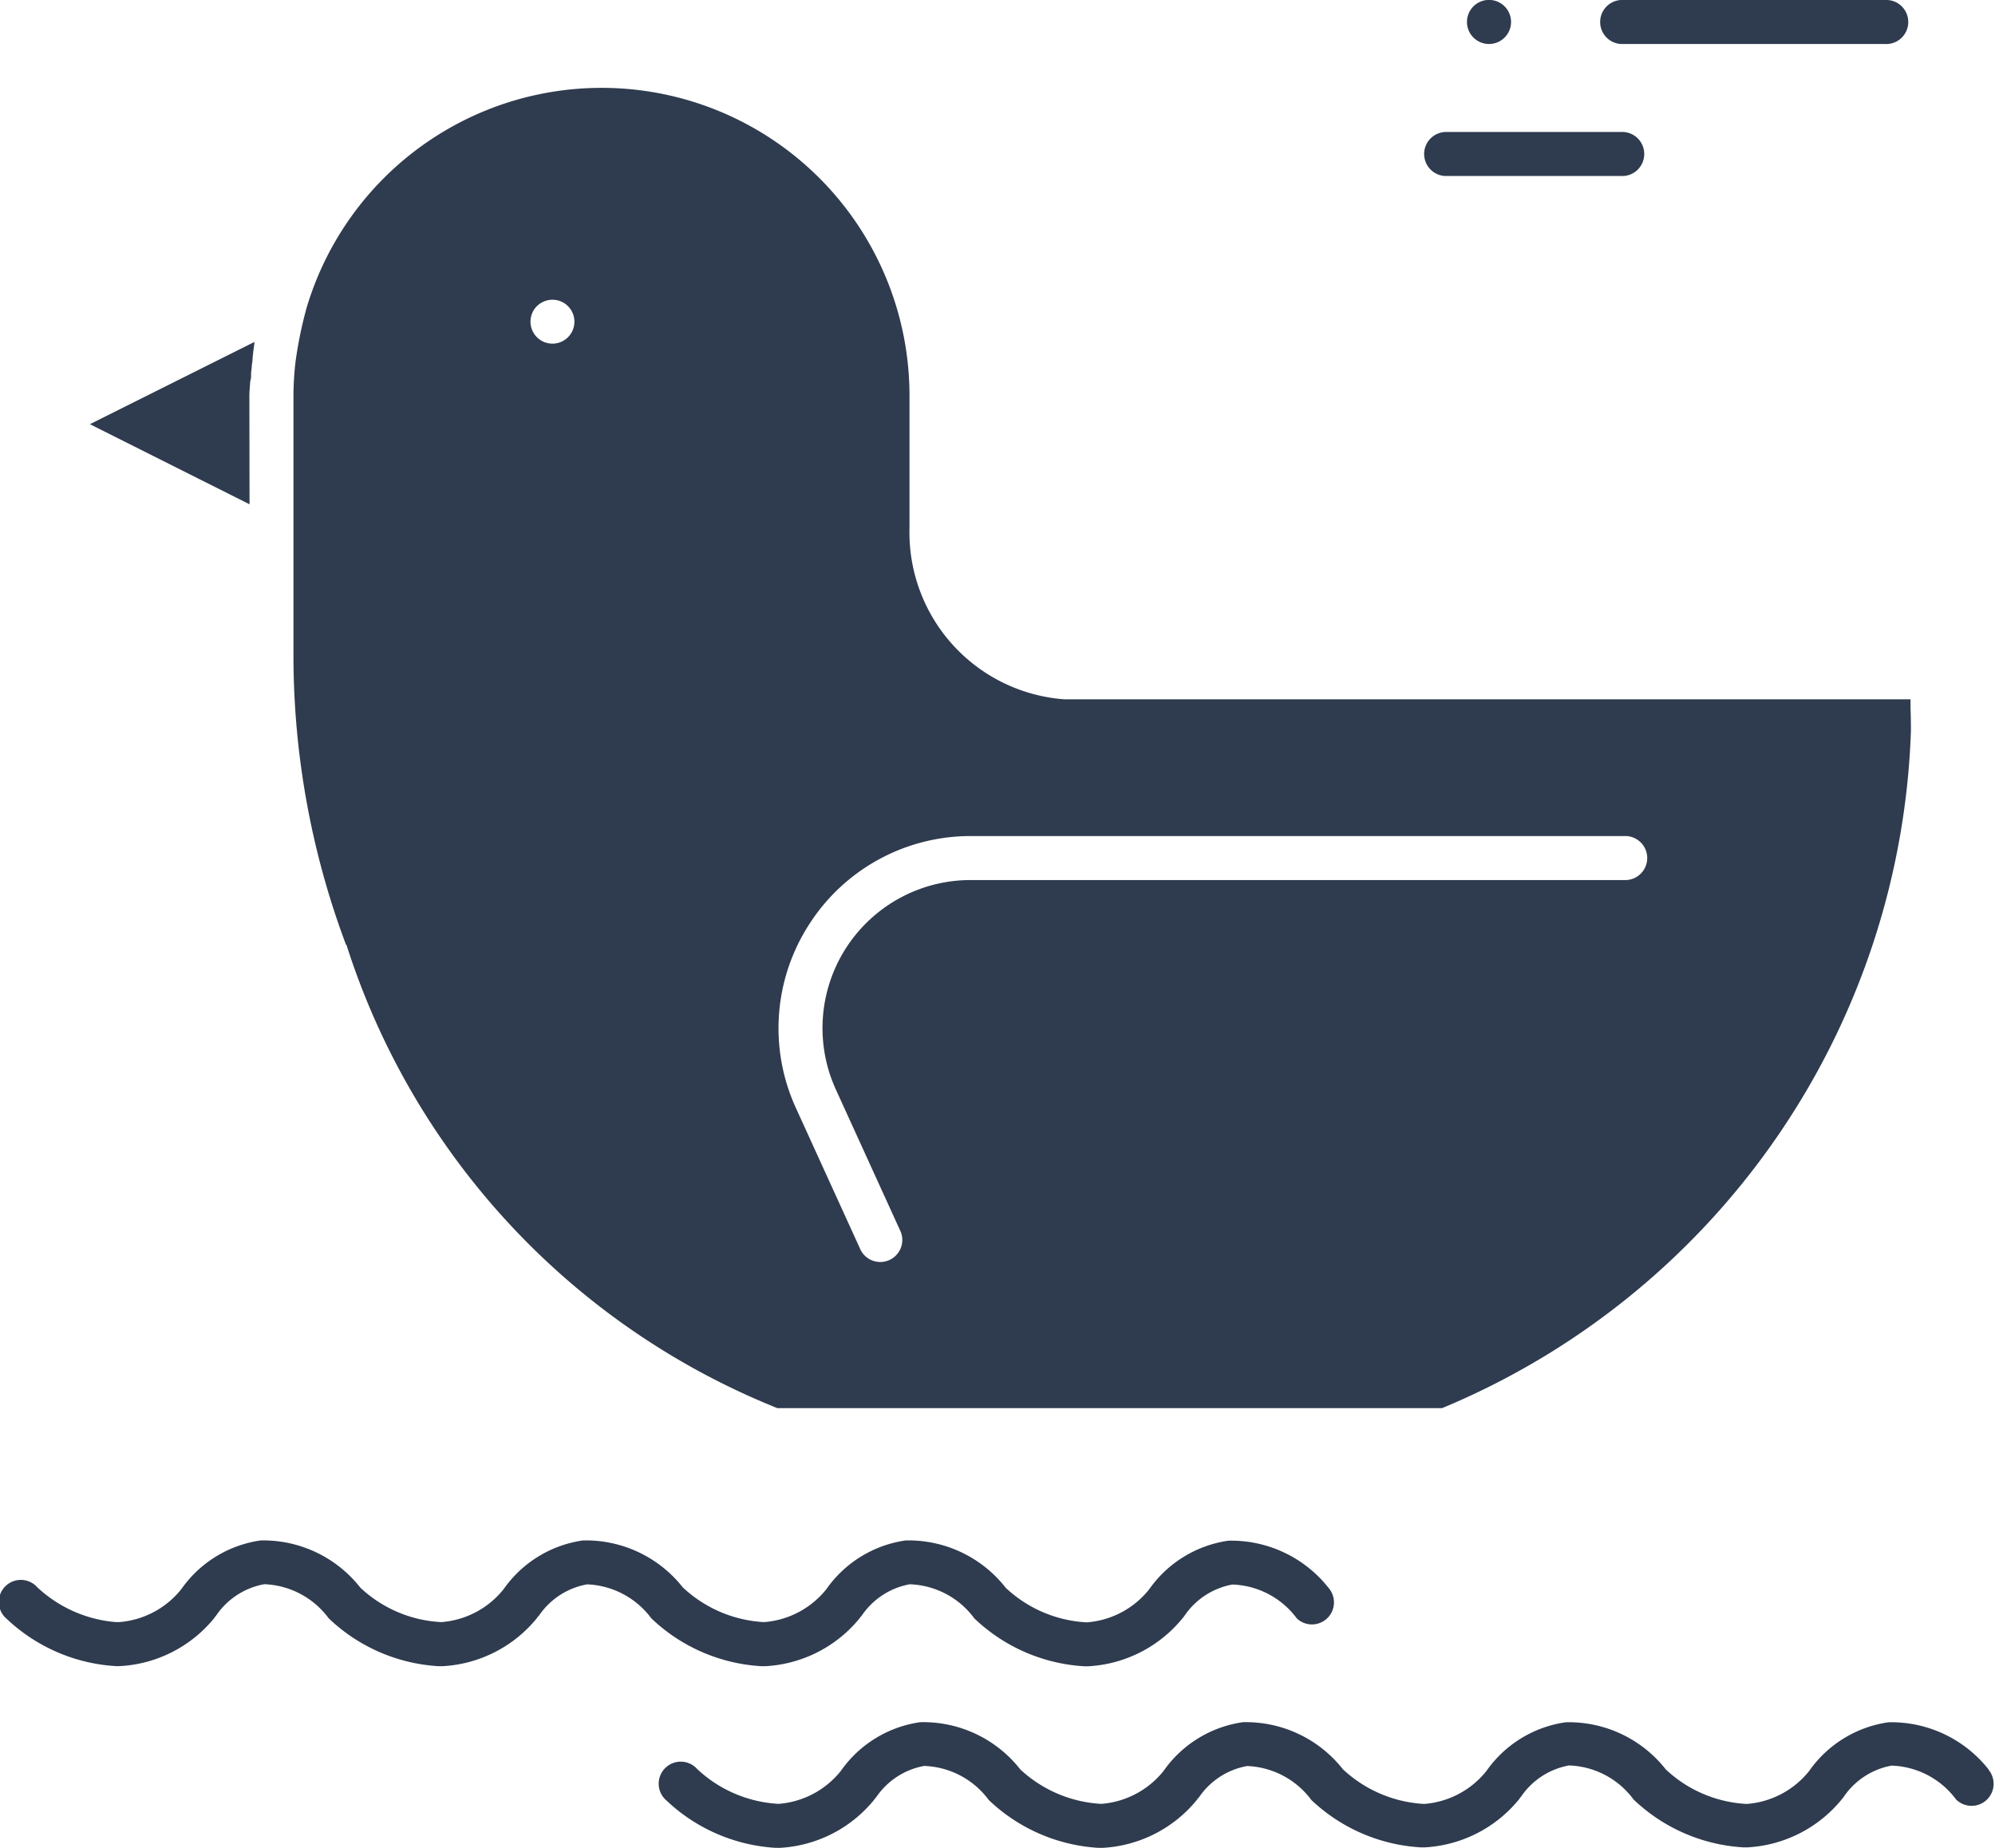
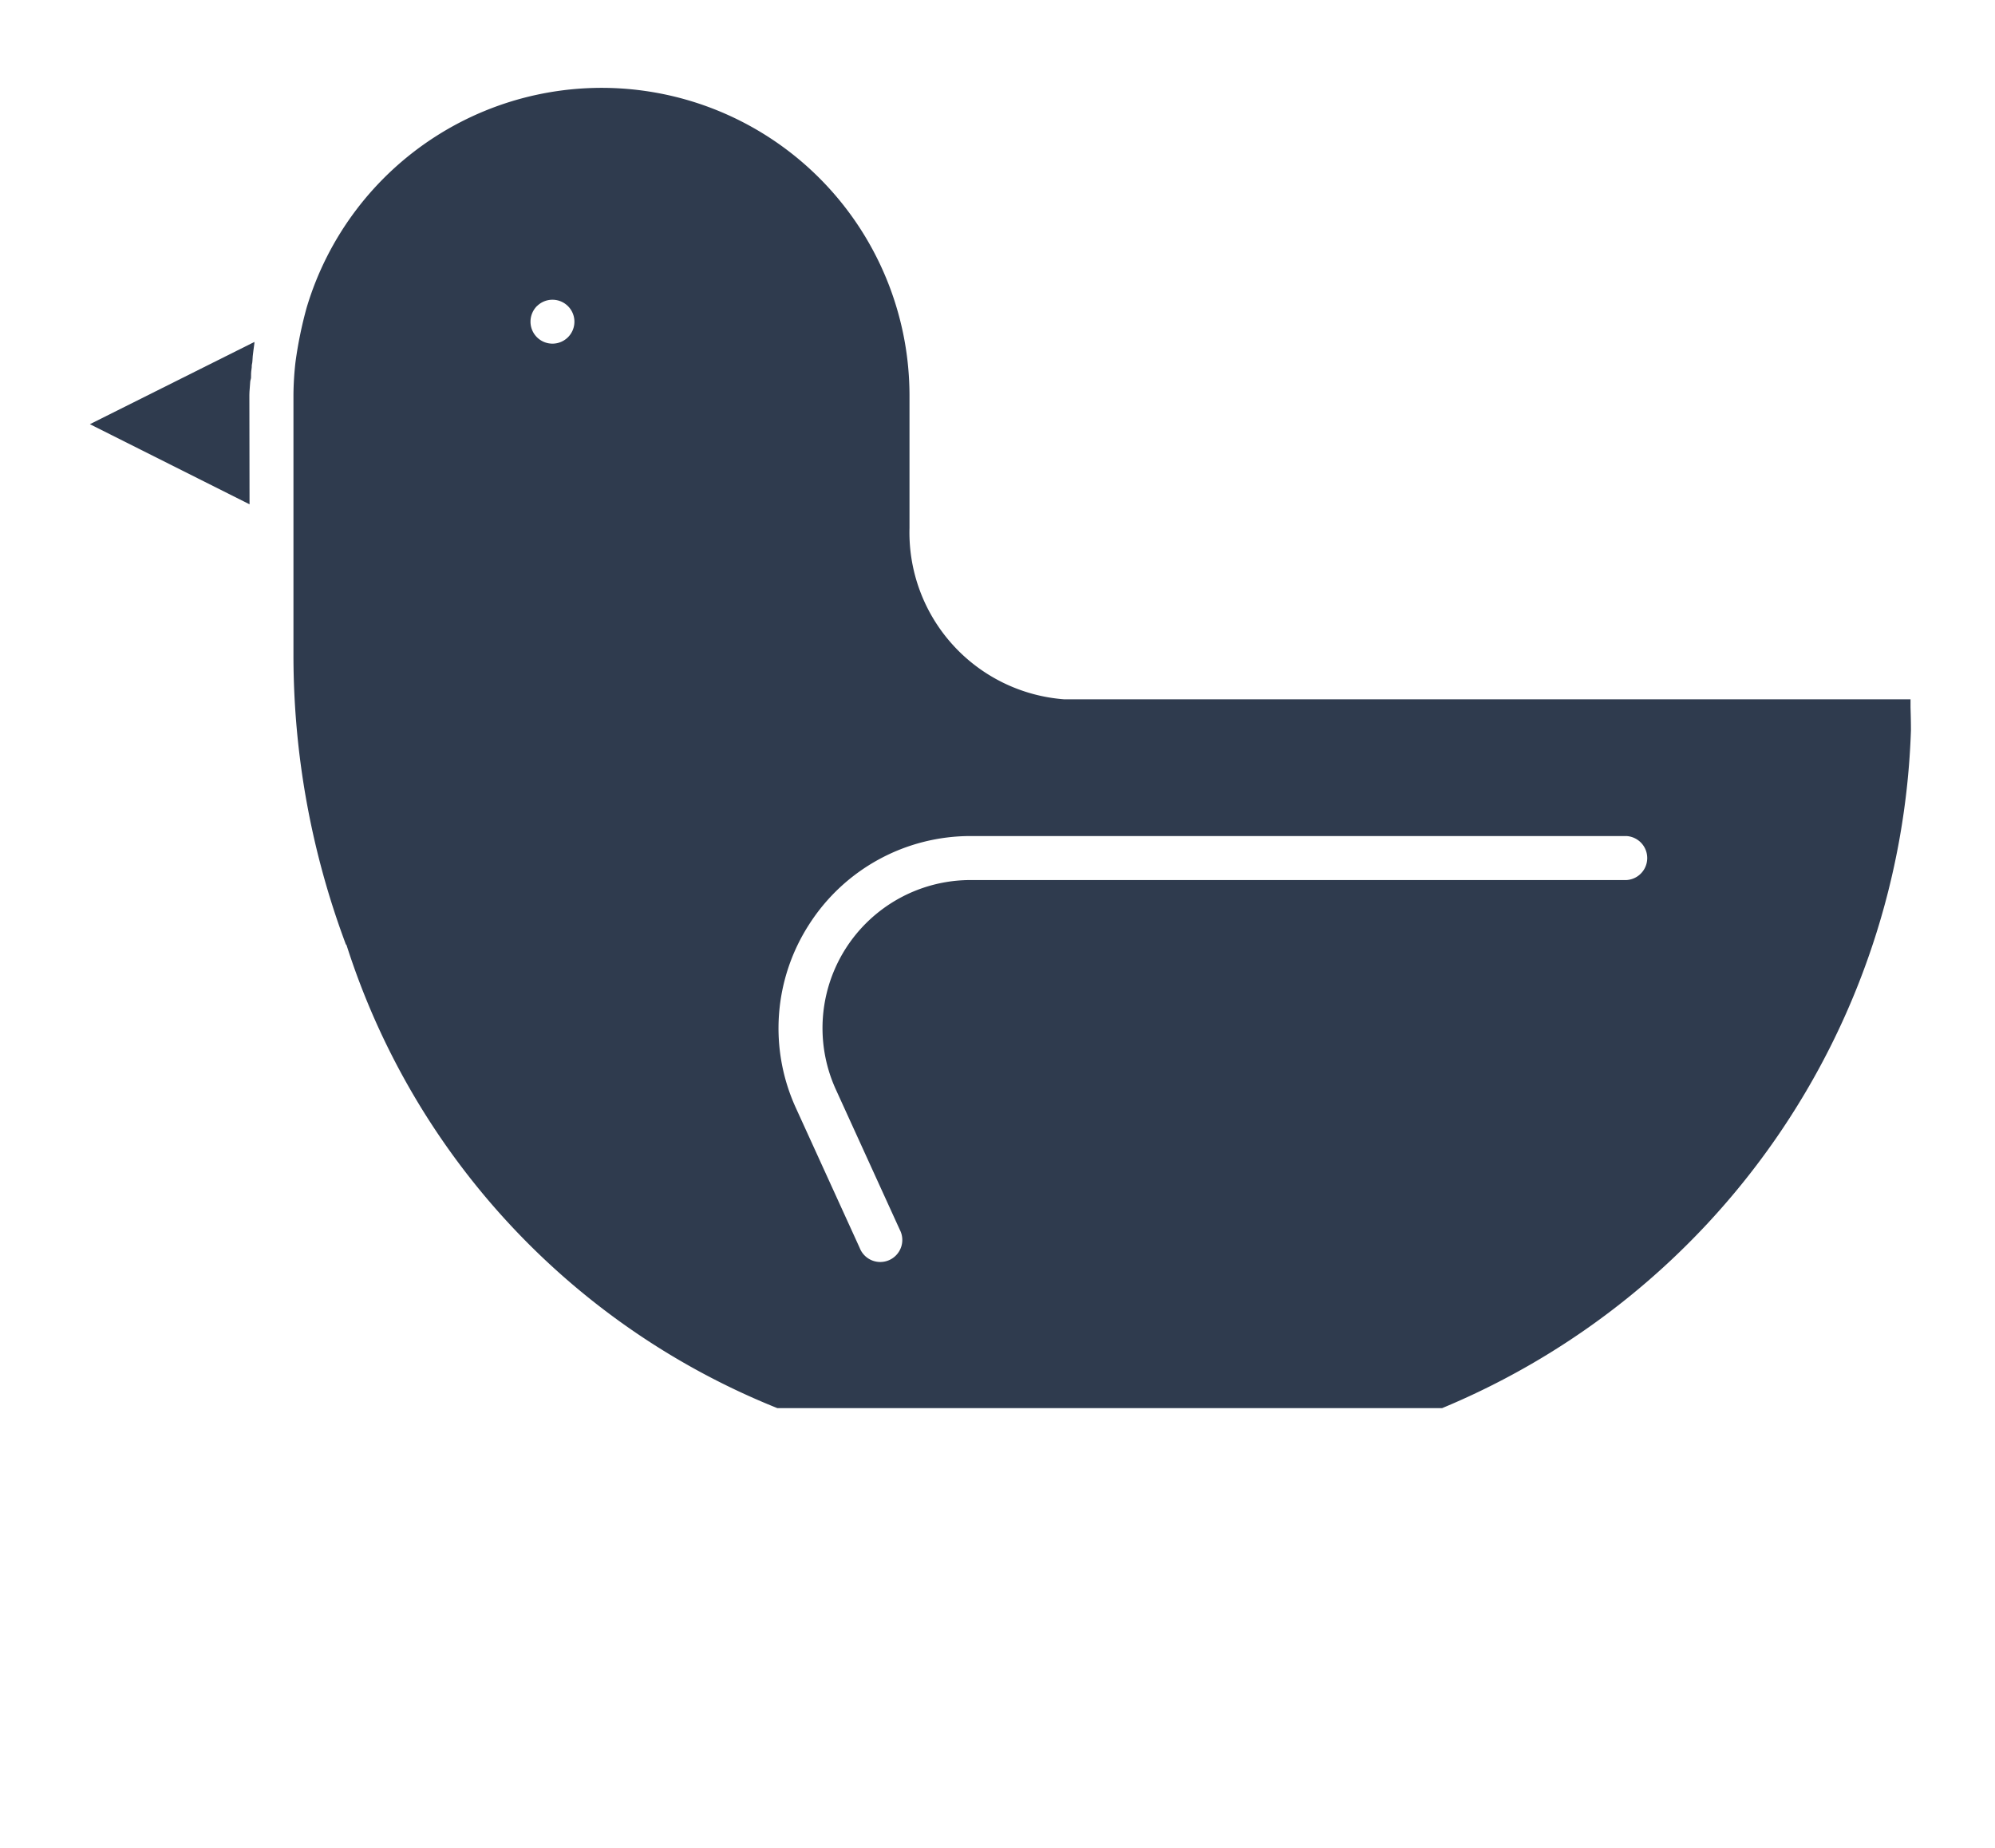
<svg xmlns="http://www.w3.org/2000/svg" width="24.256" height="22.472" viewBox="0 0 24.256 22.472">
  <g id="Group_2336" data-name="Group 2336" transform="translate(-422.953 -113.482)">
    <g id="_x34_3_x2C__Duck_x2C__River_x2C__Canada" transform="translate(393.622 67.482)">
      <g id="Group_2293" data-name="Group 2293" transform="translate(29.331 46)">
        <path id="Path_25955" data-name="Path 25955" d="M51.66,124.332c0-.053.008-.105.01-.158,0-.017.009-.035.01-.052,0-.035,0-.07.006-.105s0-.042.006-.062.006-.063.009-.095.006-.045.008-.067.008-.06.012-.09l0-.016-2,1,1.941.974Z" transform="translate(-48.628 -119.529)" fill="#2f3b4e" />
        <path id="Path_25956" data-name="Path 25956" d="M96.647,76.424a9.023,9.023,0,0,0,5.237,5.628h8.083a9.259,9.259,0,0,0,5.7-8.242q0-.122-.005-.277c0-.028,0-.042,0-.1H105.369a2.034,2.034,0,0,1-1.878-2.082V69.732a3.743,3.743,0,0,0-7.33-1.06h0a4.992,4.992,0,0,0-.135.658,3.725,3.725,0,0,0-.025.4v3.175a10.028,10.028,0,0,0,.634,3.5C96.636,76.413,96.645,76.418,96.647,76.424Zm5.624-.254a2.328,2.328,0,0,1,1.967-1.074h7.971a.268.268,0,0,1,0,.535h-7.971a1.8,1.8,0,0,0-1.64,2.552l.775,1.7a.268.268,0,1,1-.487.222l-.775-1.7A2.328,2.328,0,0,1,102.271,76.17Zm-3.309-7.518a.267.267,0,1,1-.079.189A.269.269,0,0,1,98.961,68.652Z" transform="translate(-92.433 -64.93)" fill="#2f3b4e" />
-         <path id="Path_25957" data-name="Path 25957" d="M352.934,76.535h2.14a.268.268,0,1,0,0-.535h-2.14a.268.268,0,0,0,0,.535Z" transform="translate(-335.367 -74.395)" fill="#2f3b4e" />
-         <path id="Path_25958" data-name="Path 25958" d="M362.938,46.535a.268.268,0,1,0-.189-.079A.269.269,0,0,0,362.938,46.535Z" transform="translate(-344.835 -46)" fill="#2f3b4e" />
-         <path id="Path_25959" data-name="Path 25959" d="M392.934,46.535h3.21a.268.268,0,1,0,0-.535h-3.21a.268.268,0,0,0,0,.535Z" transform="translate(-373.227 -46)" fill="#2f3b4e" />
-         <path id="Path_25960" data-name="Path 25960" d="M38.588,397.529h.049a1.589,1.589,0,0,0,1.15-.588c0-.005.008-.011.012-.016s.009-.01.013-.016a.9.9,0,0,1,.579-.376,1.017,1.017,0,0,1,.785.413l.008.008a2.112,2.112,0,0,0,1.329.576h.049a1.589,1.589,0,0,0,1.15-.588h0a.273.273,0,0,0,.023-.03.9.9,0,0,1,.579-.376,1.017,1.017,0,0,1,.785.413.268.268,0,0,0,.39-.366,1.508,1.508,0,0,0-1.222-.58,1.421,1.421,0,0,0-.965.593,1.073,1.073,0,0,1-.757.4,1.554,1.554,0,0,1-.985-.419A1.5,1.5,0,0,0,40.343,396a1.421,1.421,0,0,0-.965.593,1.073,1.073,0,0,1-.757.4,1.564,1.564,0,0,1-.988-.422A1.5,1.5,0,0,0,36.419,396a1.421,1.421,0,0,0-.965.593,1.073,1.073,0,0,1-.757.4,1.55,1.55,0,0,1-.985-.419A1.5,1.5,0,0,0,32.5,396a1.421,1.421,0,0,0-.965.593,1.072,1.072,0,0,1-.757.4H30.74a1.587,1.587,0,0,1-.954-.422.268.268,0,1,0-.375.381,2.113,2.113,0,0,0,1.329.576h.049a1.589,1.589,0,0,0,1.15-.588c0-.005.008-.011.012-.017l.011-.014a.9.9,0,0,1,.583-.377,1.021,1.021,0,0,1,.781.413l.008.008a2.112,2.112,0,0,0,1.329.576h.049a1.589,1.589,0,0,0,1.15-.588c0-.005.008-.012.013-.017l.011-.013a.9.9,0,0,1,.583-.377,1.021,1.021,0,0,1,.781.413l0,0,0,0A2.113,2.113,0,0,0,38.588,397.529Z" transform="translate(-29.331 -377.269)" fill="#2f3b4e" />
-         <path id="Path_25961" data-name="Path 25961" d="M195.49,437.914a1.508,1.508,0,0,0-1.222-.58,1.421,1.421,0,0,0-.965.593,1.073,1.073,0,0,1-.757.4,1.551,1.551,0,0,1-.985-.419,1.5,1.5,0,0,0-1.217-.574,1.421,1.421,0,0,0-.965.593,1.073,1.073,0,0,1-.757.4,1.572,1.572,0,0,1-.988-.422,1.5,1.5,0,0,0-1.215-.572,1.421,1.421,0,0,0-.965.593,1.073,1.073,0,0,1-.757.4,1.566,1.566,0,0,1-.985-.419,1.5,1.5,0,0,0-1.217-.574,1.421,1.421,0,0,0-.965.593,1.073,1.073,0,0,1-.757.4,1.57,1.57,0,0,1-.988-.422.268.268,0,1,0-.375.381,2.113,2.113,0,0,0,1.329.576h.049a1.589,1.589,0,0,0,1.15-.588c0-.005.008-.011.012-.016s.009-.01.013-.016a.9.9,0,0,1,.579-.376,1.017,1.017,0,0,1,.785.412l.008.008a2.112,2.112,0,0,0,1.329.576h.049a1.589,1.589,0,0,0,1.15-.588c0-.005.008-.012.013-.017l.011-.013a.9.9,0,0,1,.583-.377,1.021,1.021,0,0,1,.781.413l0,0,0,0a2.113,2.113,0,0,0,1.329.576h.049a1.589,1.589,0,0,0,1.15-.588c0-.005.008-.011.012-.017s.009-.01.012-.015a.9.9,0,0,1,.579-.376,1.015,1.015,0,0,1,.785.412l.008.008a2.113,2.113,0,0,0,1.329.576h.049a1.589,1.589,0,0,0,1.15-.588h0a.27.27,0,0,0,.023-.03.9.9,0,0,1,.579-.376,1.017,1.017,0,0,1,.785.412.268.268,0,0,0,.391-.366Z" transform="translate(-171.307 -416.392)" fill="#2f3b4e" />
      </g>
    </g>
  </g>
</svg>